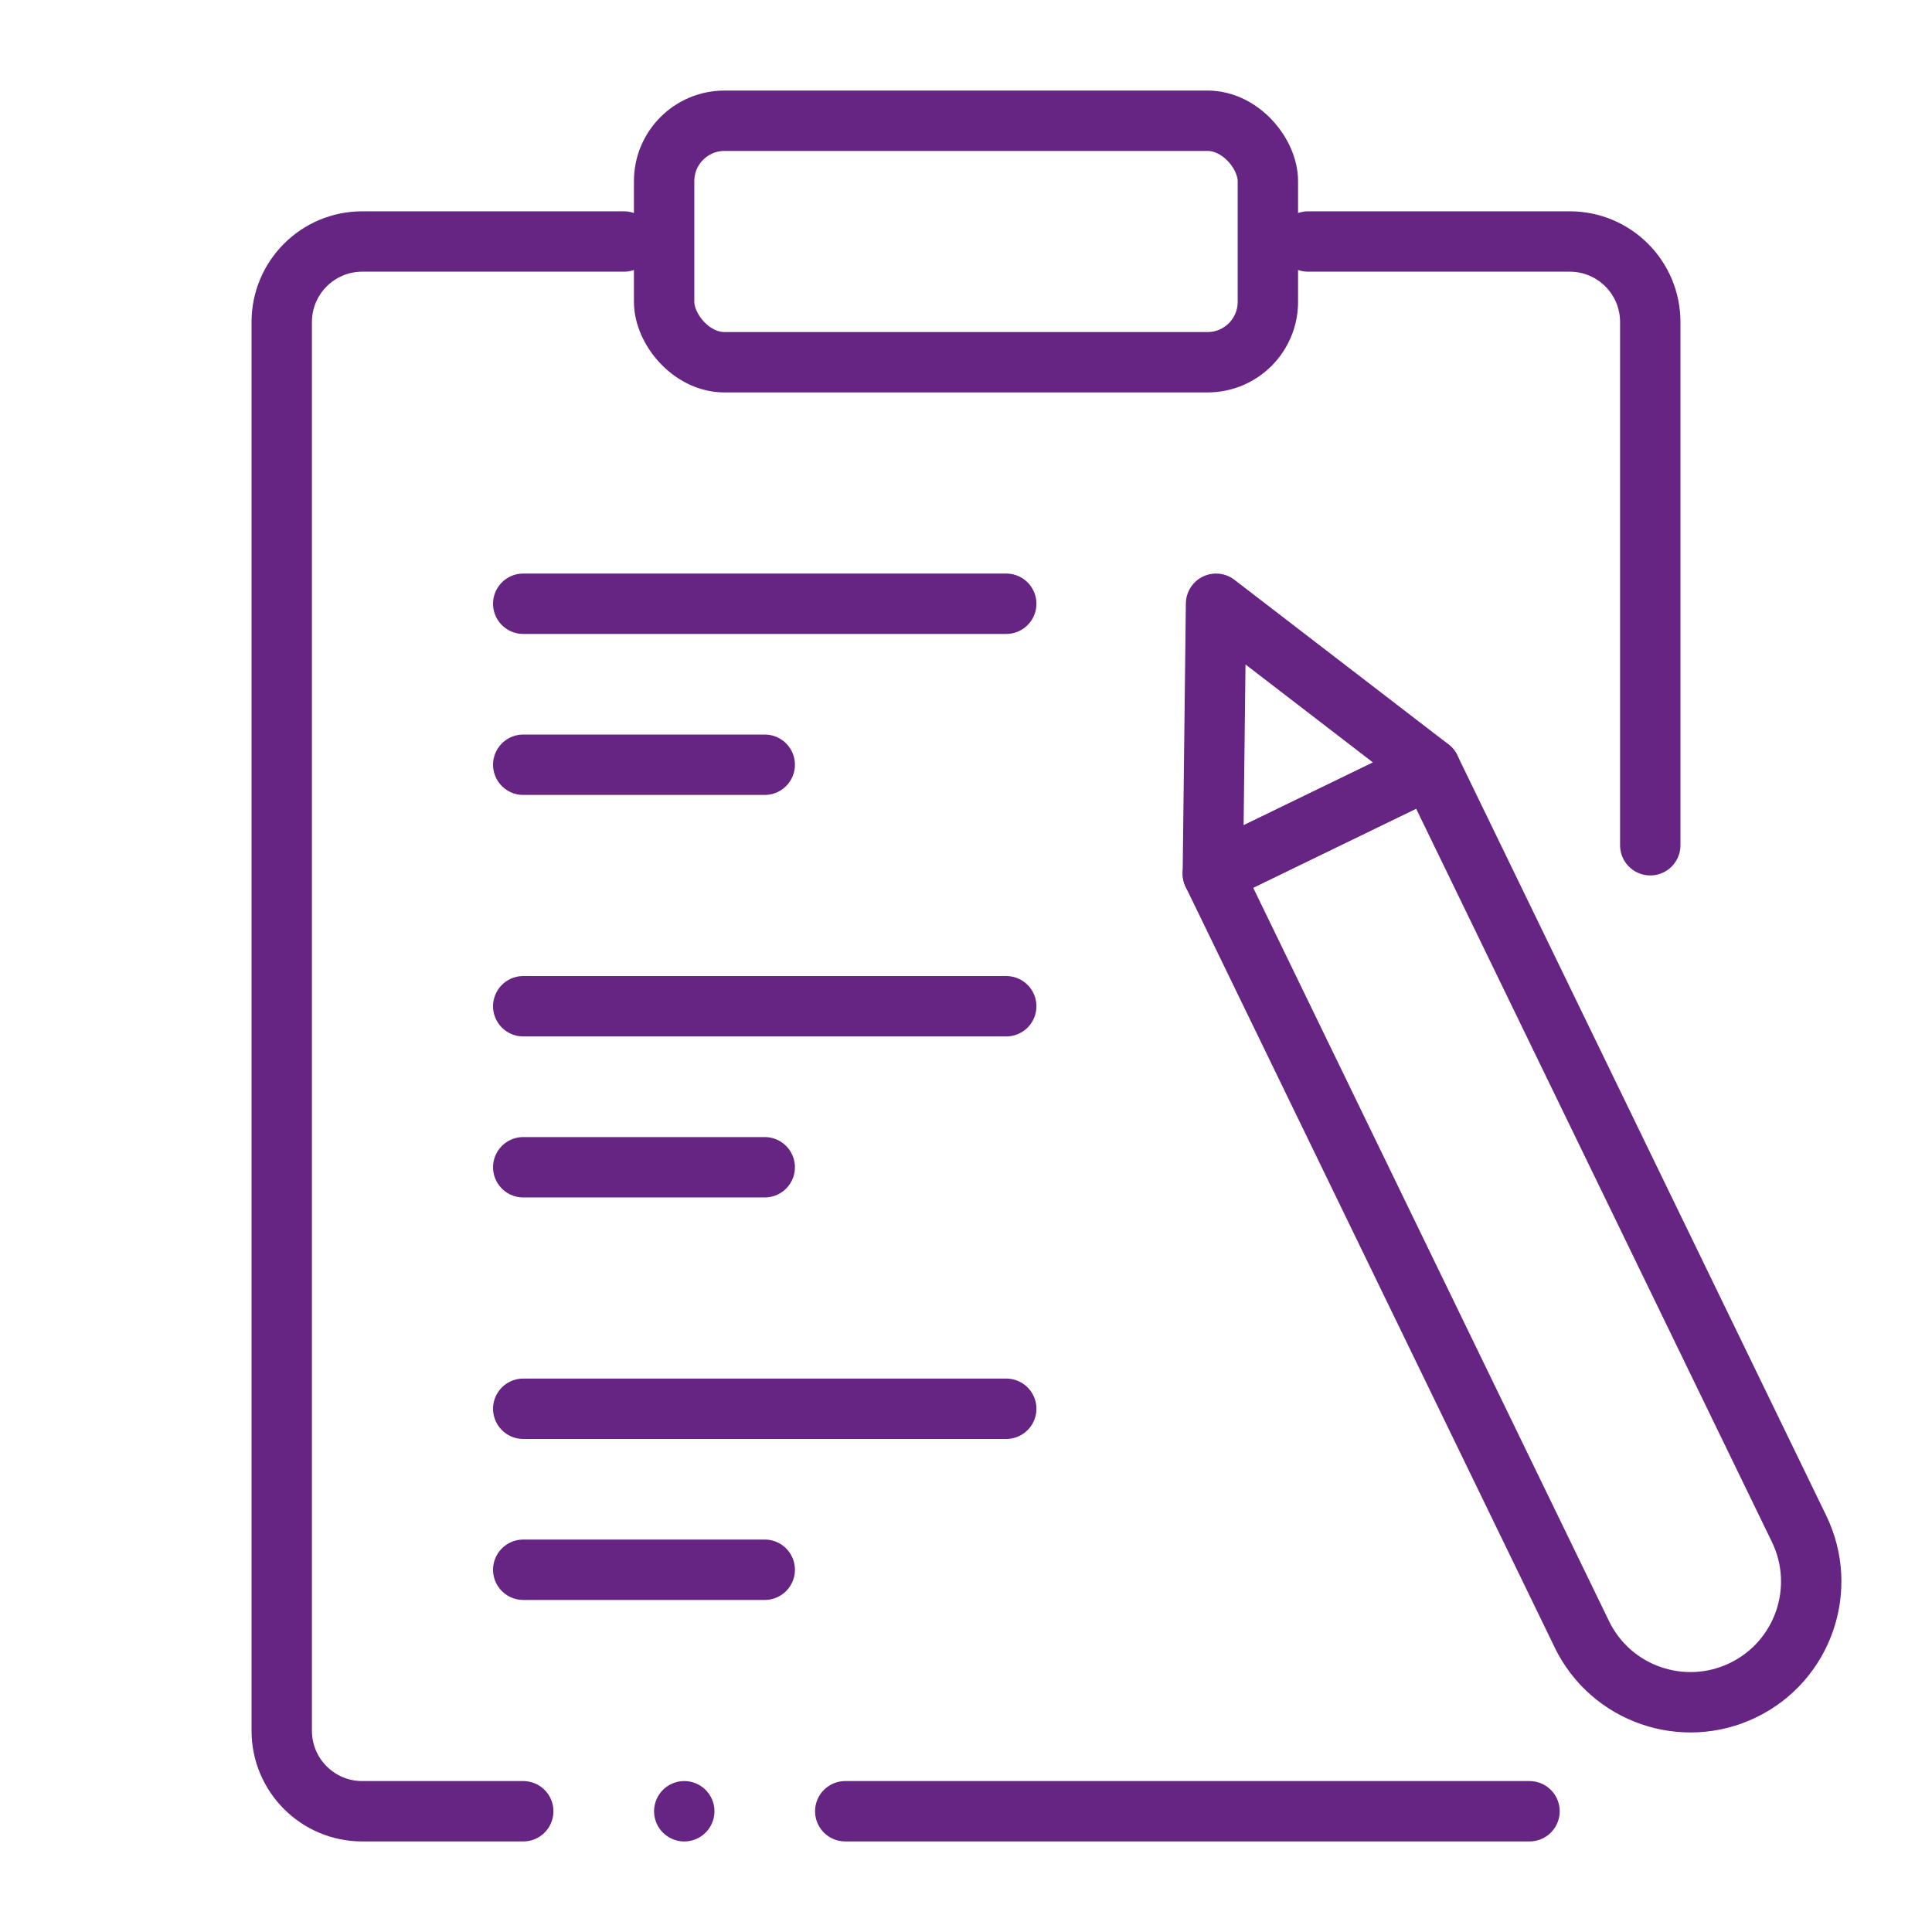
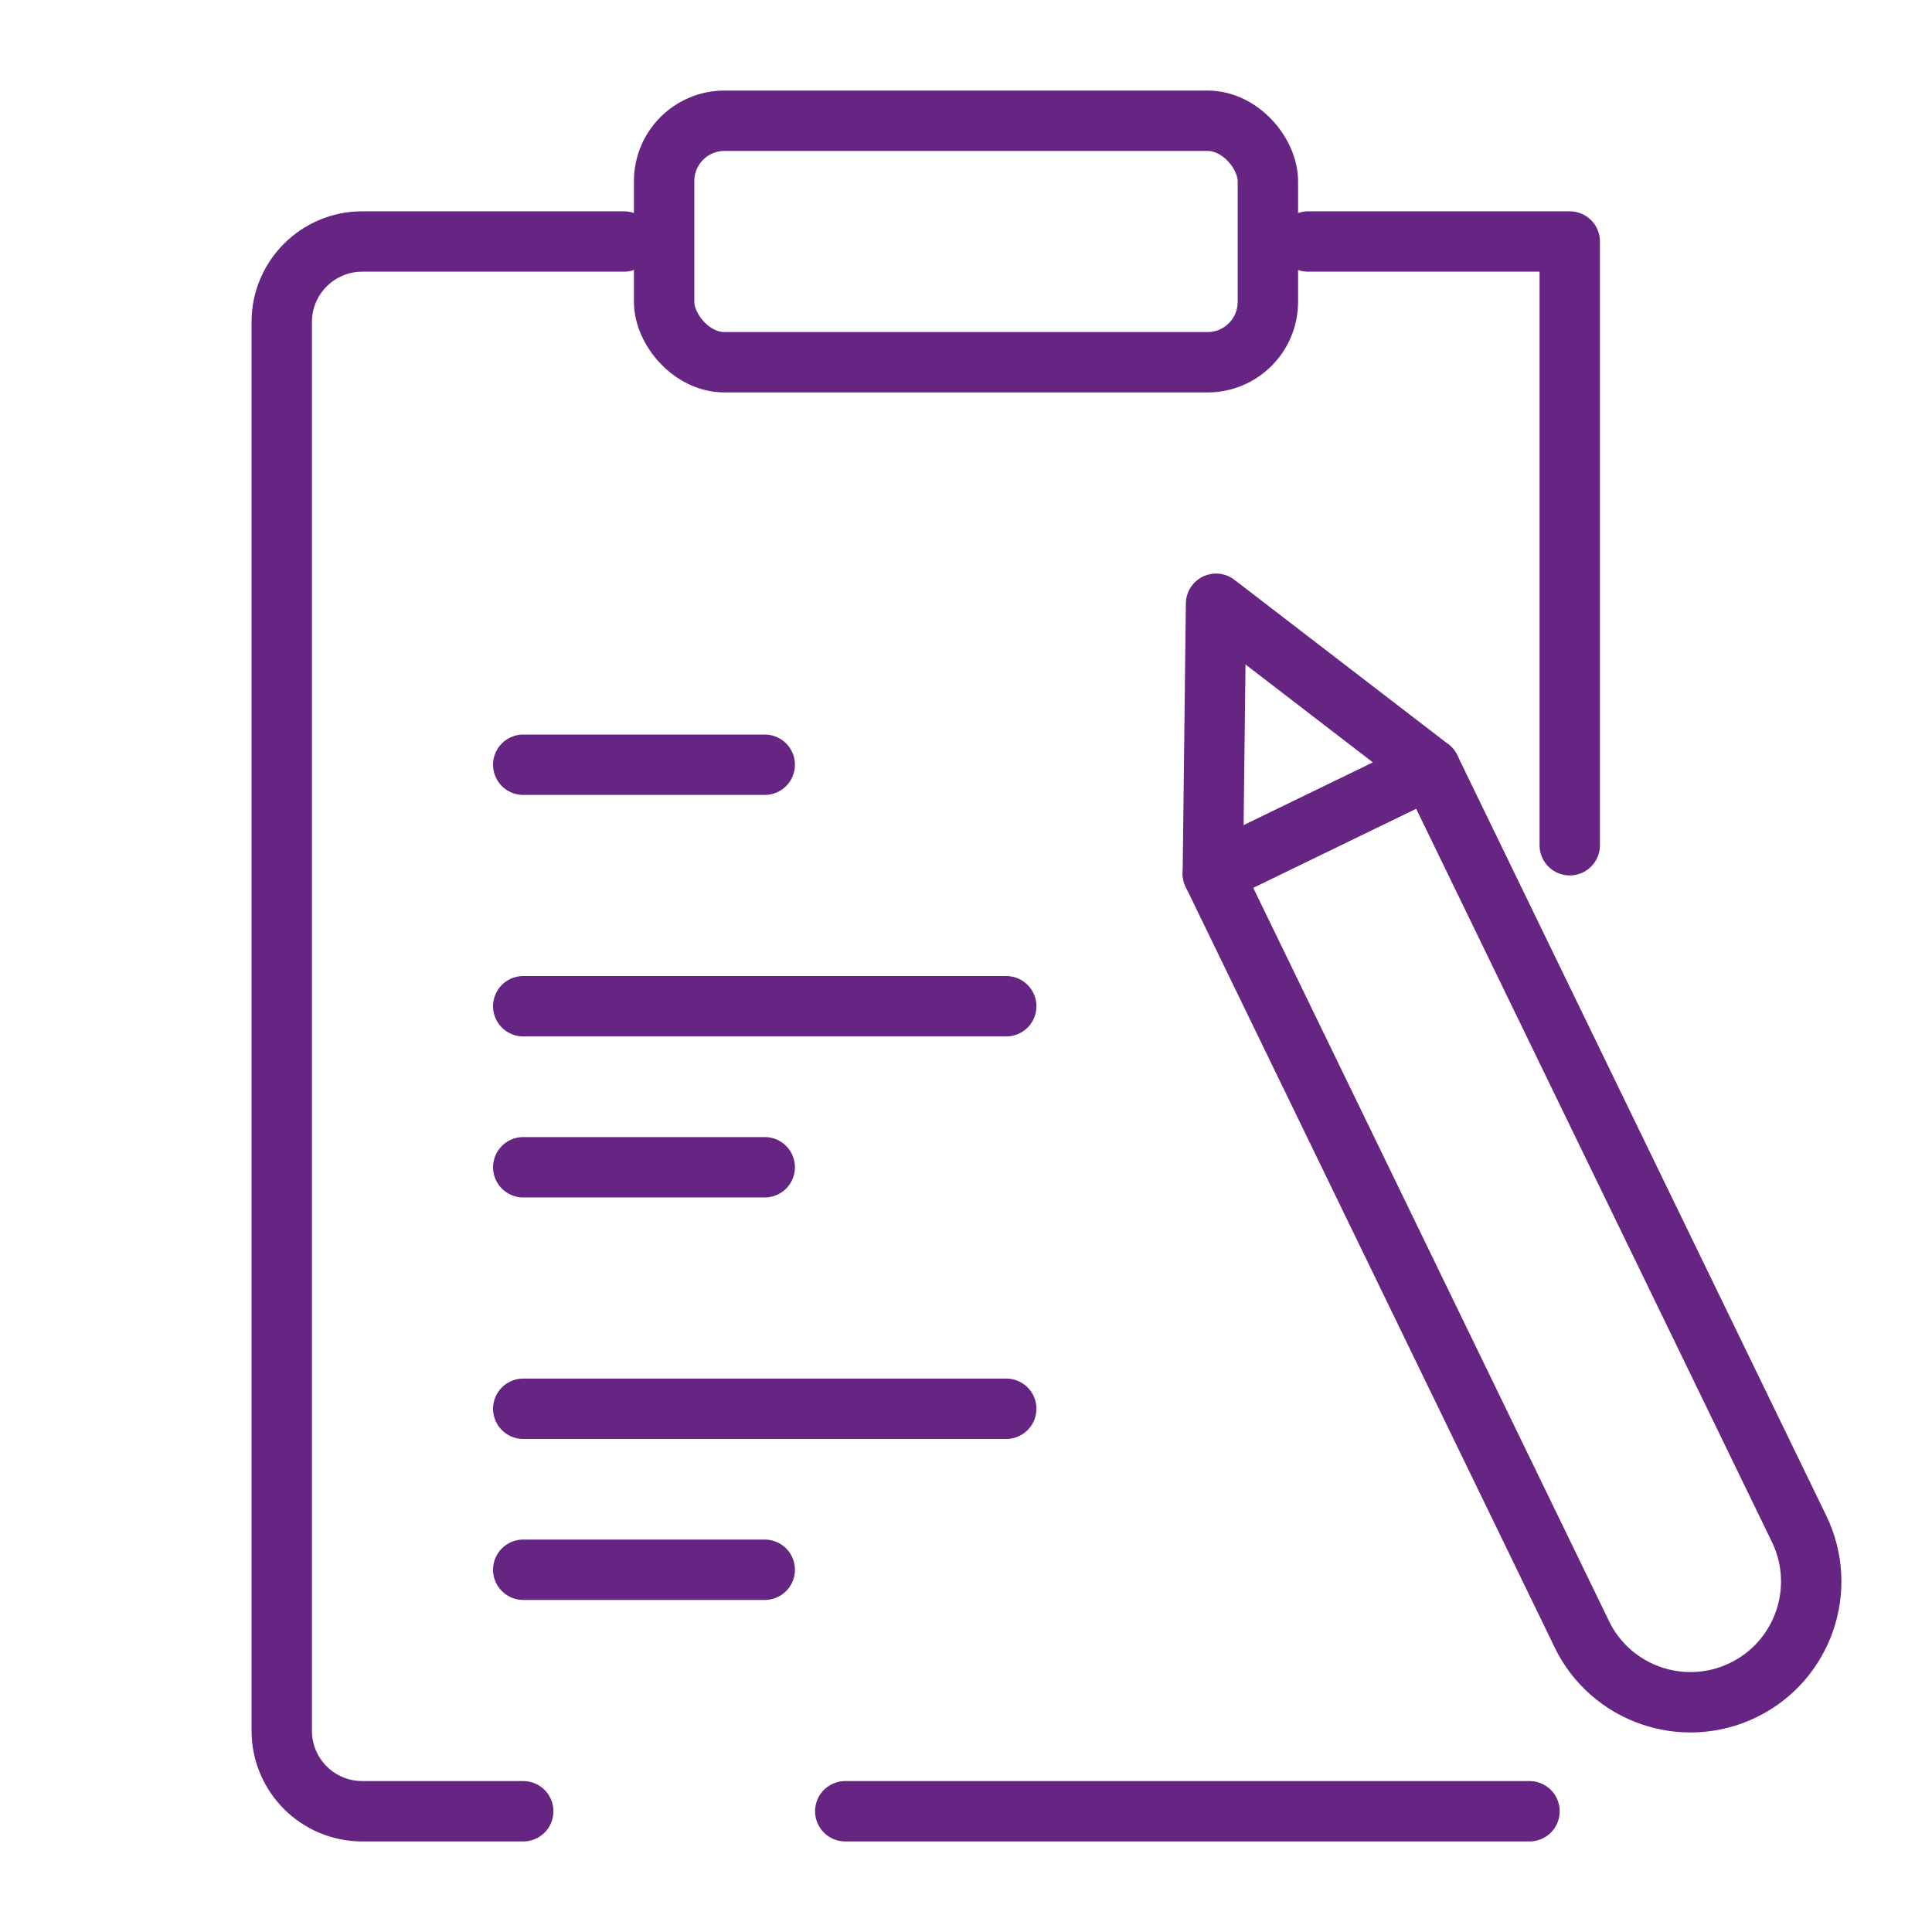
<svg xmlns="http://www.w3.org/2000/svg" id="uuid-2b31cc5d-b721-476b-bcfa-480877b62c48" data-name="Ebene 2" width="64" height="64" viewBox="0 0 64 64">
  <defs>
    <style>
      .uuid-91b2b664-2caf-4a54-a251-df898bd97b65, .uuid-74af97bb-6c83-419b-8189-135853fe1894, .uuid-807f022a-3abc-404c-aba7-8fd902aa5802 {
        fill: none;
      }

      .uuid-74af97bb-6c83-419b-8189-135853fe1894 {
        stroke-linecap: round;
        stroke-linejoin: round;
      }

      .uuid-74af97bb-6c83-419b-8189-135853fe1894, .uuid-807f022a-3abc-404c-aba7-8fd902aa5802 {
        stroke: #662483;
        stroke-width: 2px;
      }

      .uuid-807f022a-3abc-404c-aba7-8fd902aa5802 {
        stroke-miterlimit: 10;
      }
    </style>
  </defs>
  <g id="uuid-006f0592-0230-4161-b179-69d162051b5c" data-name="Ebene 1">
    <g id="uuid-c9fa19d6-fd3a-4f3a-8998-af5946938379" data-name="babiel-icon-report">
      <rect class="uuid-91b2b664-2caf-4a54-a251-df898bd97b65" width="64" height="64" />
      <g>
-         <path class="uuid-74af97bb-6c83-419b-8189-135853fe1894" d="M43.333,8h8.667c1.473,0,2.667,1.194,2.667,2.667V28" />
+         <path class="uuid-74af97bb-6c83-419b-8189-135853fe1894" d="M43.333,8h8.667V28" />
        <rect class="uuid-807f022a-3abc-404c-aba7-8fd902aa5802" x="22" y="4" width="20" height="8" rx="2" ry="2" />
-         <line class="uuid-74af97bb-6c83-419b-8189-135853fe1894" x1="17.333" y1="20" x2="33.333" y2="20" />
        <line class="uuid-74af97bb-6c83-419b-8189-135853fe1894" x1="17.333" y1="25.333" x2="25.333" y2="25.333" />
        <line class="uuid-74af97bb-6c83-419b-8189-135853fe1894" x1="17.333" y1="33.333" x2="33.333" y2="33.333" />
        <line class="uuid-74af97bb-6c83-419b-8189-135853fe1894" x1="17.333" y1="38.667" x2="25.333" y2="38.667" />
        <line class="uuid-74af97bb-6c83-419b-8189-135853fe1894" x1="17.333" y1="46.667" x2="33.333" y2="46.667" />
        <line class="uuid-74af97bb-6c83-419b-8189-135853fe1894" x1="17.333" y1="52" x2="25.333" y2="52" />
        <polygon class="uuid-74af97bb-6c83-419b-8189-135853fe1894" points="40.283 20 40.177 28.944 47.374 25.451 40.283 20" />
        <path class="uuid-74af97bb-6c83-419b-8189-135853fe1894" d="M52.4,54.135l-12.223-25.191,7.197-3.492,12.223,25.191c.964,1.988,.135,4.381-1.853,5.345h0c-1.988,.964-4.381,.135-5.345-1.853Z" />
        <path class="uuid-74af97bb-6c83-419b-8189-135853fe1894" d="M17.333,60h-5.333c-1.473,0-2.667-1.194-2.667-2.667V10.667c0-1.473,1.194-2.667,2.667-2.667h8.667" />
        <path class="uuid-74af97bb-6c83-419b-8189-135853fe1894" d="M50.667,60H28" />
-         <line class="uuid-74af97bb-6c83-419b-8189-135853fe1894" x1="22.667" y1="60" x2="22.667" y2="60" />
      </g>
    </g>
  </g>
</svg>